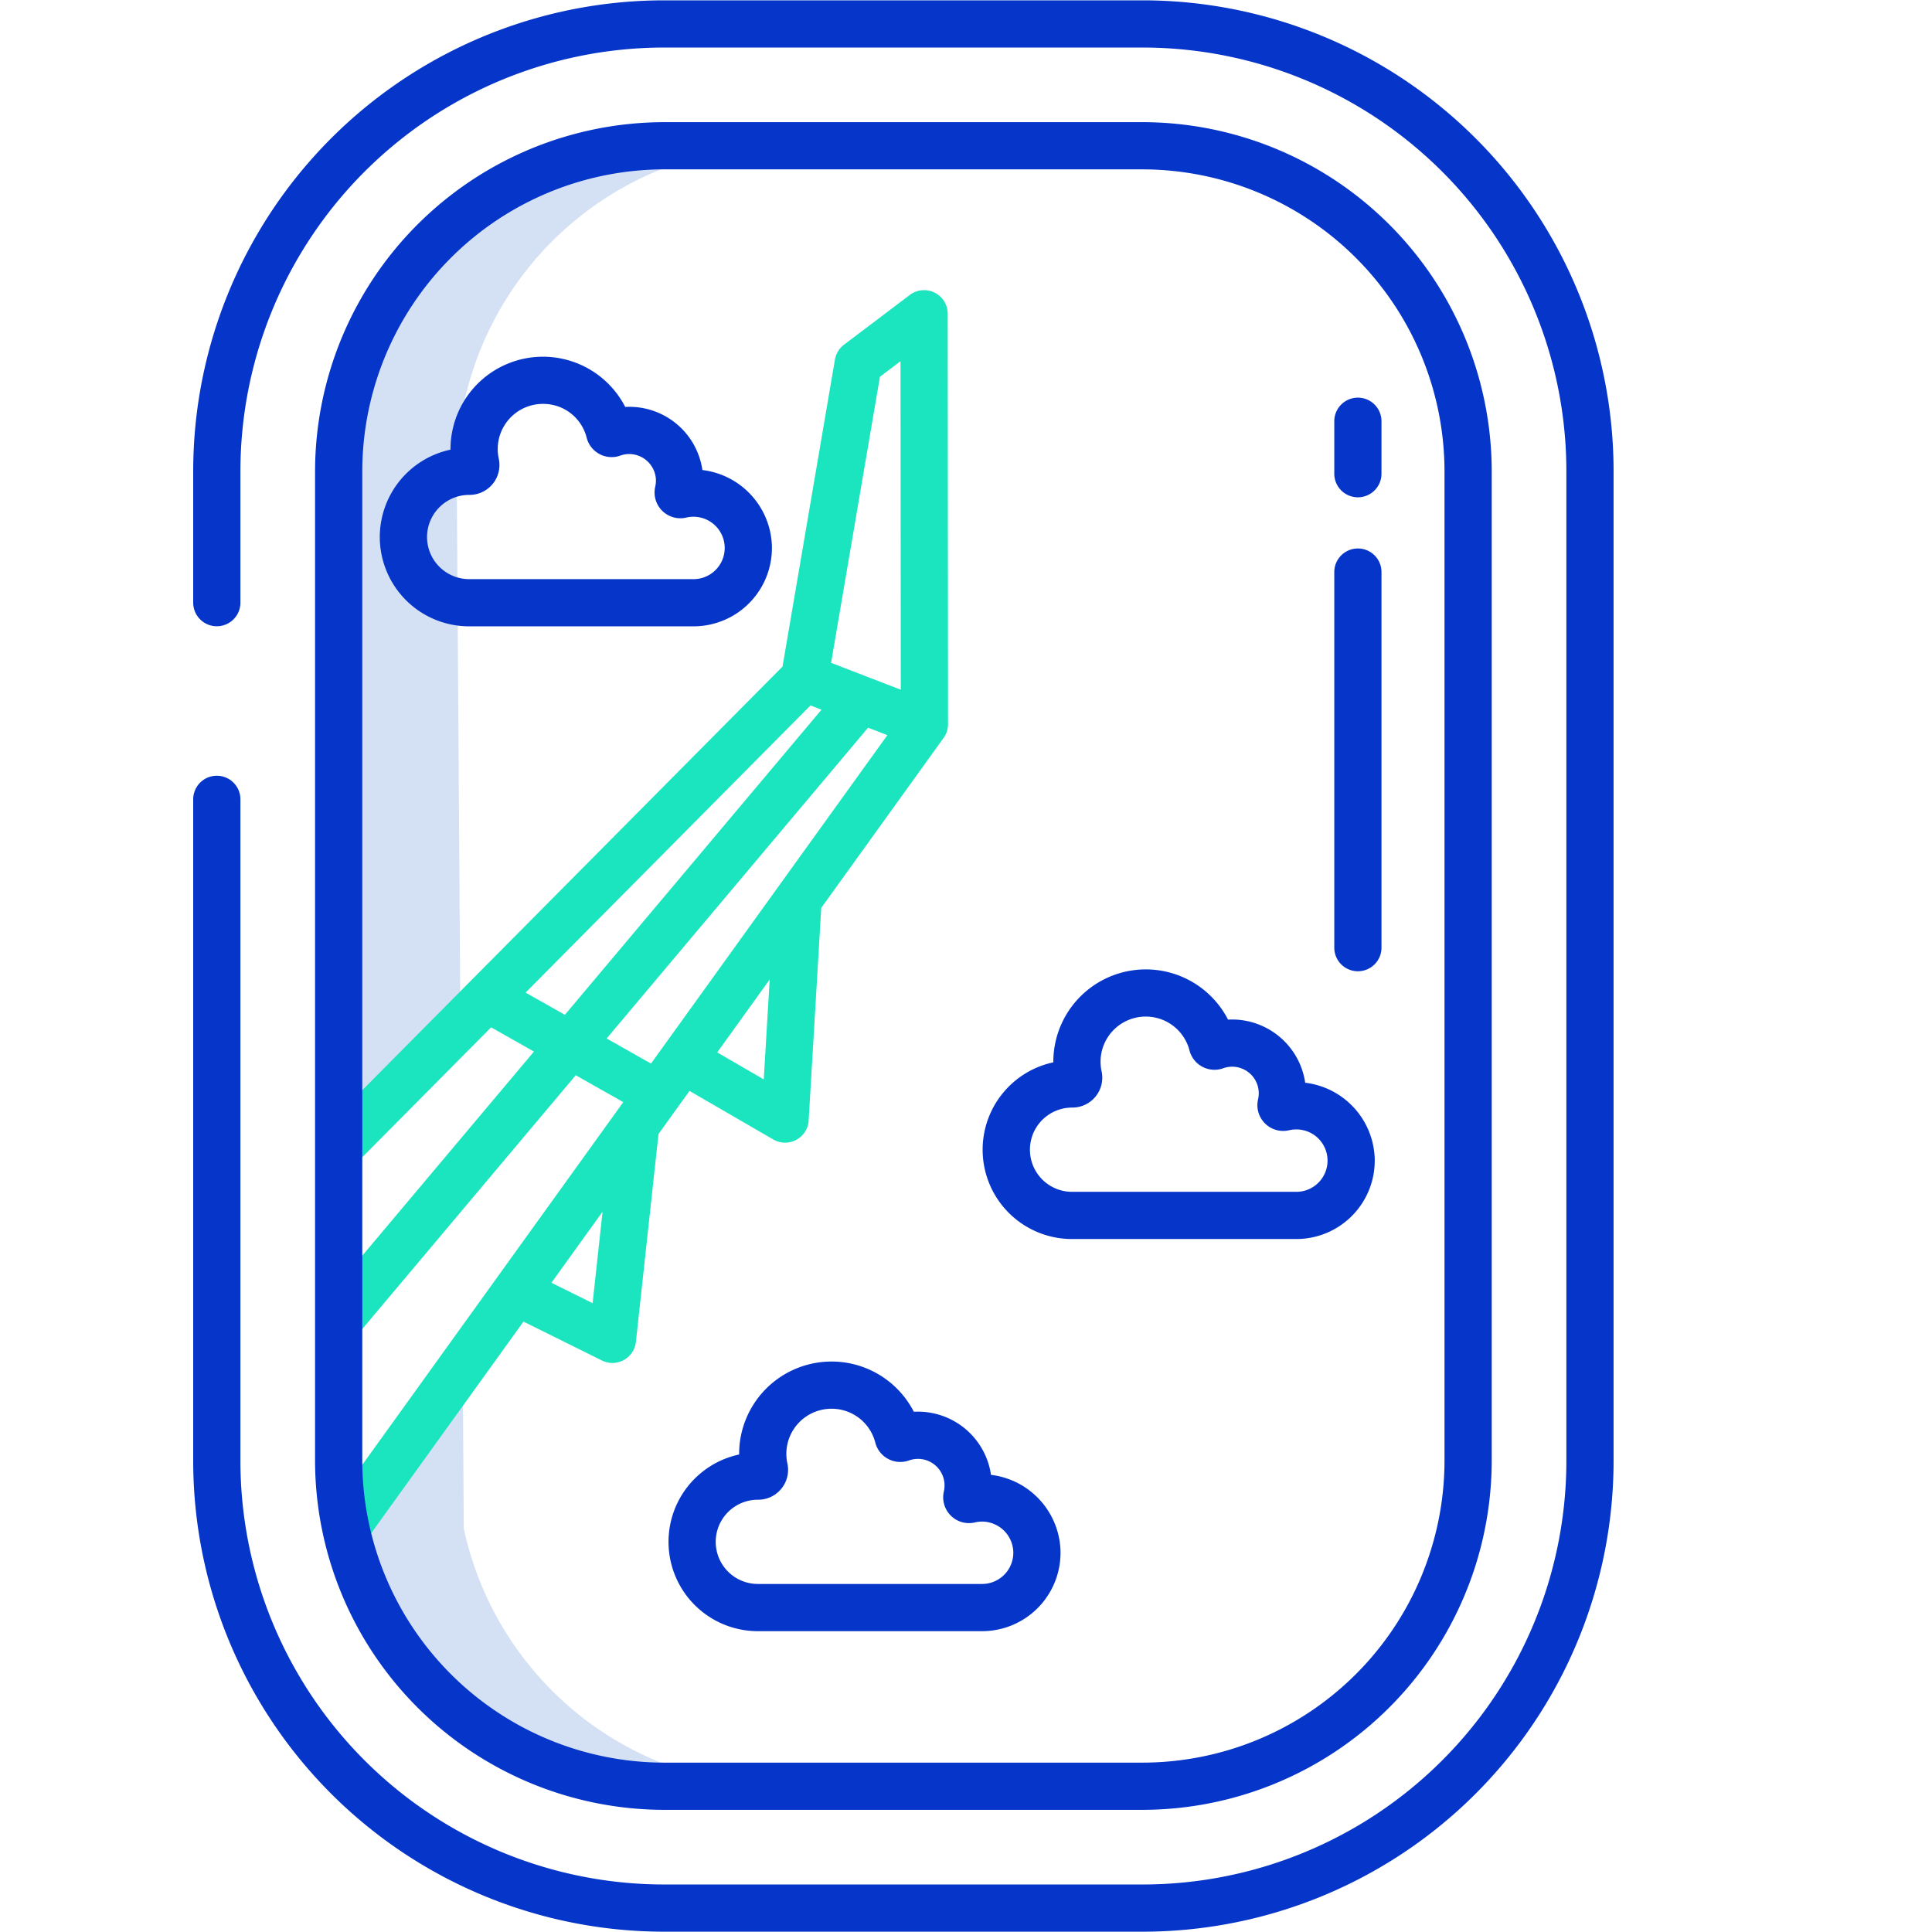
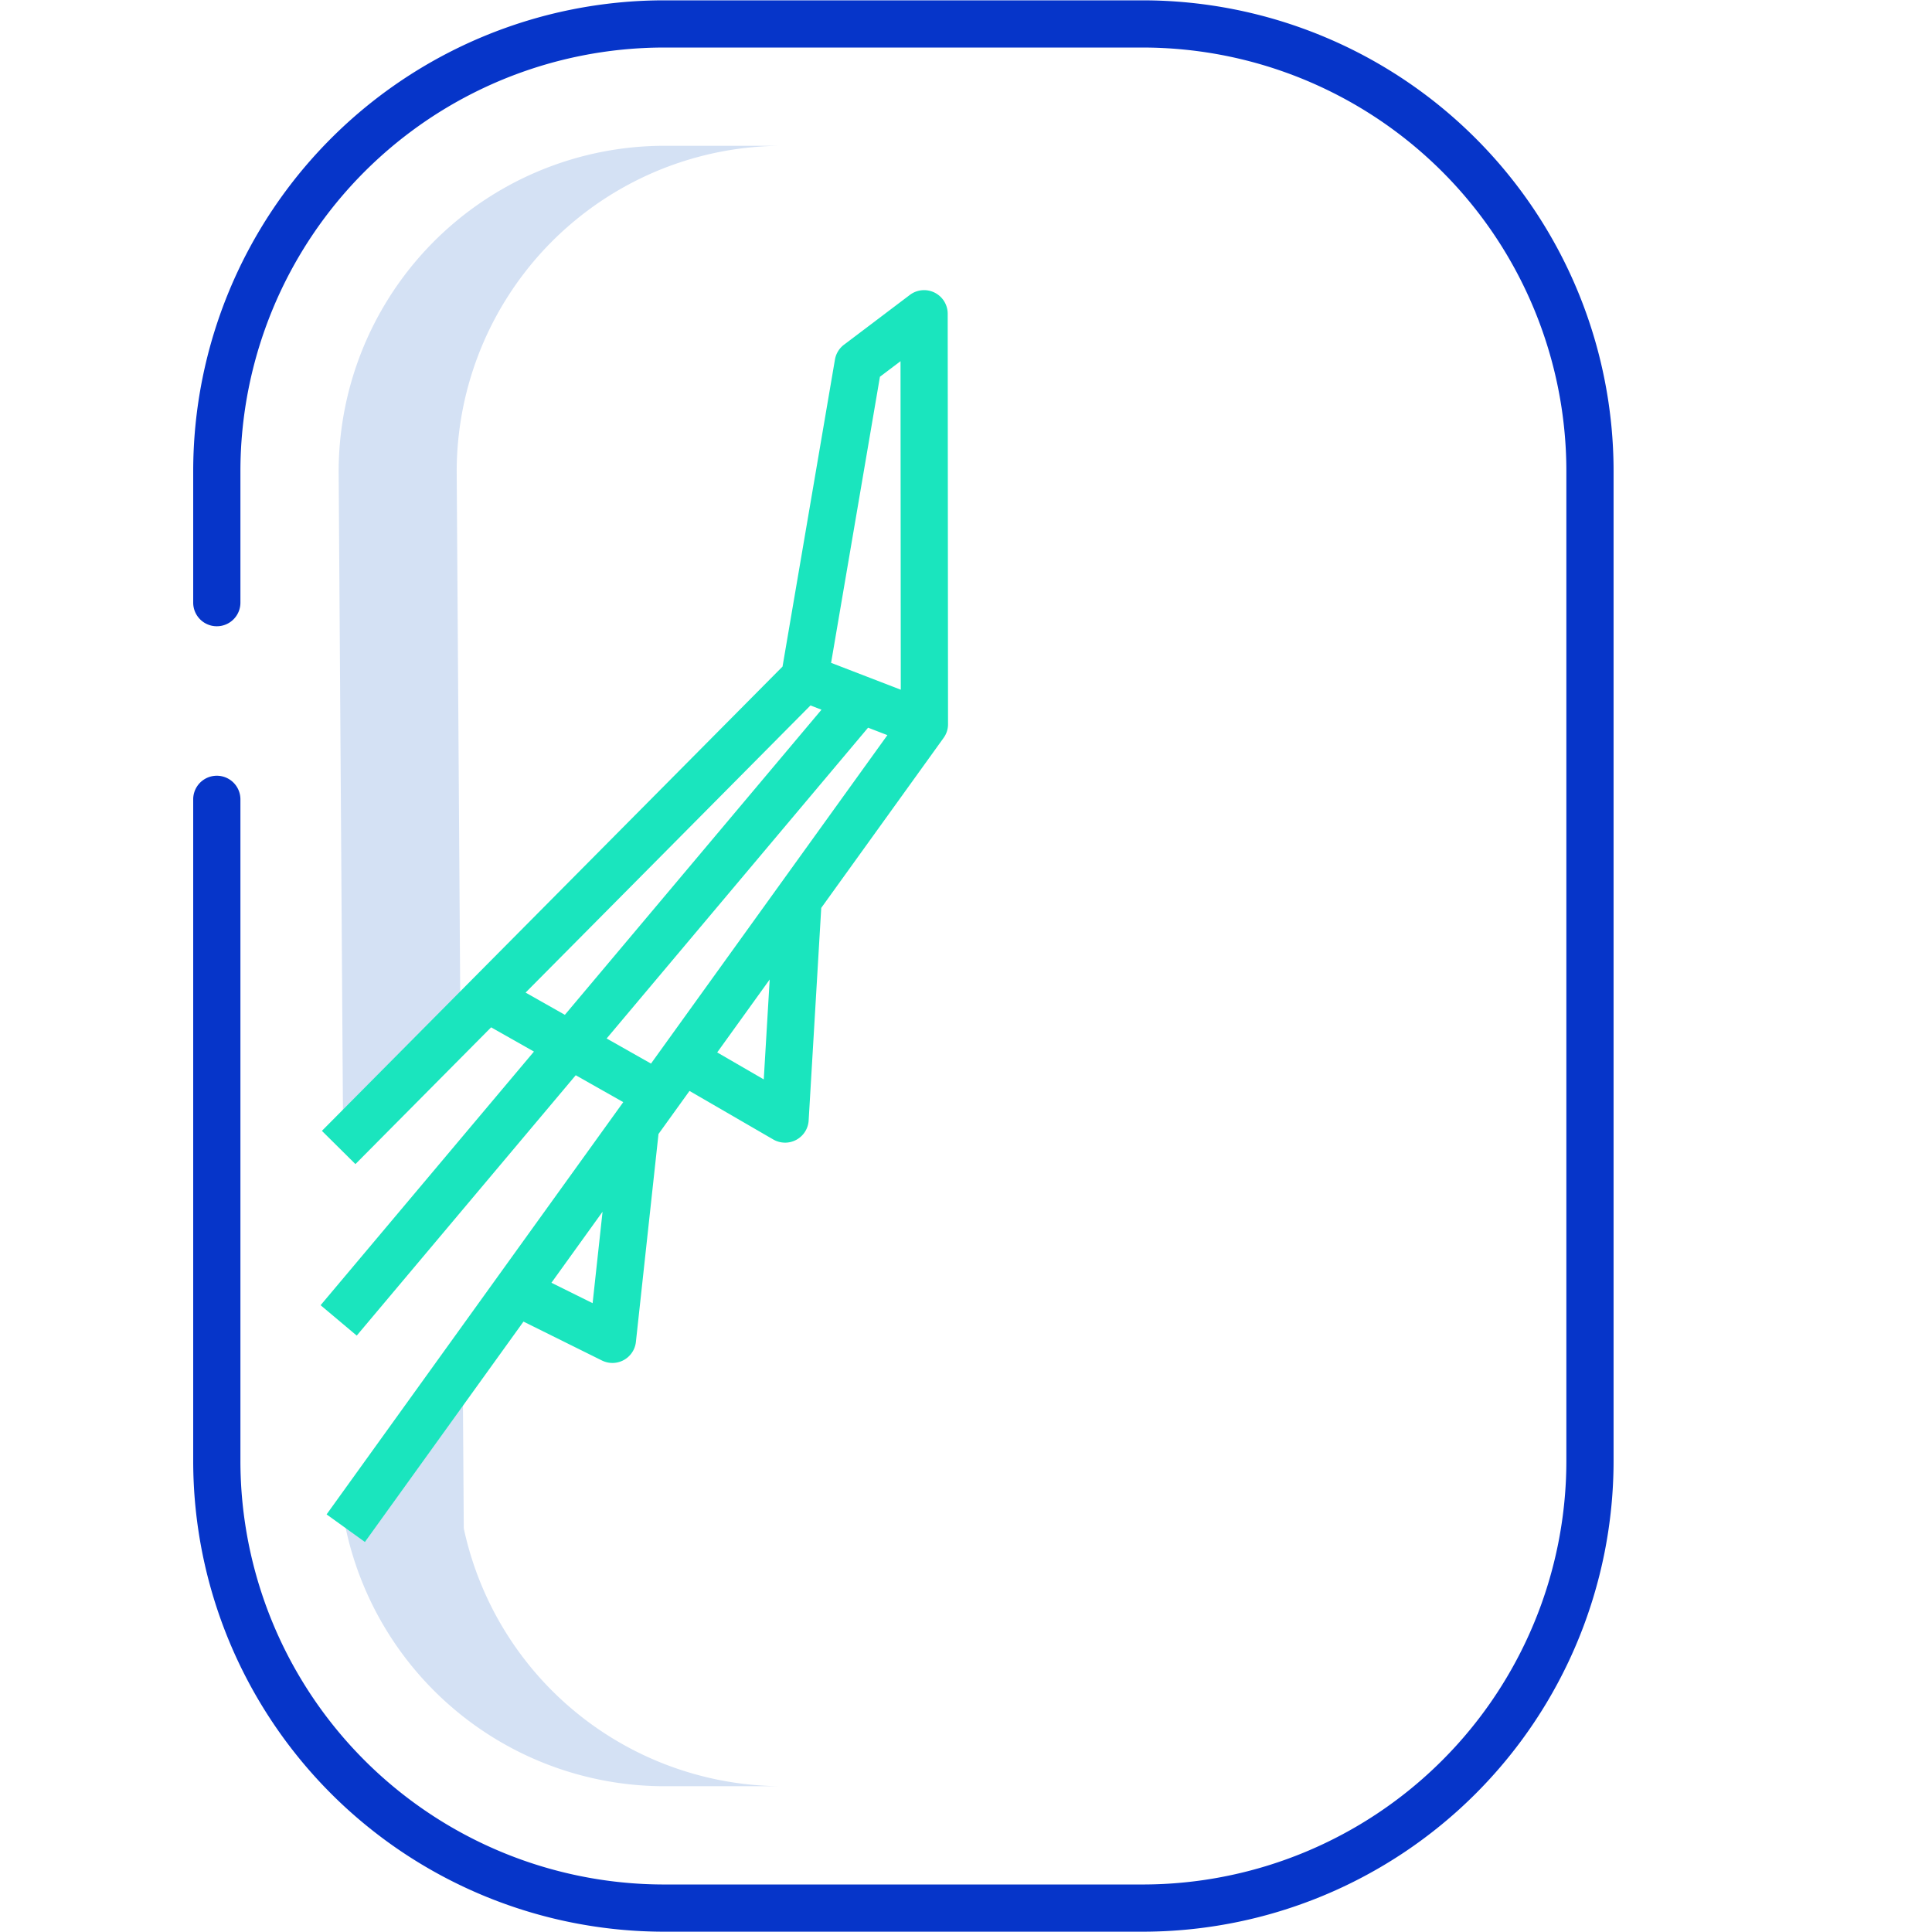
<svg xmlns="http://www.w3.org/2000/svg" width="1080" height="1080" version="1.0" viewBox="0 0 810 810">
  <defs>
    <clipPath id="a">
-       <path d="M81 0h595.5v810H81zm0 0" />
+       <path d="M81 0h595.5v810H81m0 0" />
    </clipPath>
  </defs>
  <path fill="#d4e1f4" d="m141.984 197.602 1.887 281.59 49.16-49.547-1.558-232.04c.004-2.23.062-4.464.172-6.695.113-2.23.28-4.457.5-6.68.222-2.218.5-4.437.828-6.644a134.81 134.81 0 0 1 1.152-6.598 133.76 133.76 0 0 1 1.473-6.535 132.09 132.09 0 0 1 1.793-6.453 137.533 137.533 0 0 1 4.52-12.605 135.637 135.637 0 0 1 5.734-12.102c1.05-1.969 2.152-3.91 3.304-5.824a135.76 135.76 0 0 1 3.586-5.656 130.26 130.26 0 0 1 3.86-5.477 133.834 133.834 0 0 1 4.12-5.277 135.5 135.5 0 0 1 13.848-14.54c1.657-1.5 3.348-2.957 5.075-4.374a134.771 134.771 0 0 1 5.28-4.122 136.606 136.606 0 0 1 5.473-3.859 142.24 142.24 0 0 1 5.66-3.582c1.919-1.148 3.86-2.25 5.829-3.305a135.955 135.955 0 0 1 5.984-3.011 133.716 133.716 0 0 1 6.121-2.72c2.063-.855 4.149-1.66 6.25-2.413a139.162 139.162 0 0 1 12.817-3.895 137.385 137.385 0 0 1 6.535-1.472 136.04 136.04 0 0 1 13.246-1.973 136.806 136.806 0 0 1 13.379-.672h-49.489a136.931 136.931 0 0 0-39.617 5.906 140.82 140.82 0 0 0-6.36 2.106 137.383 137.383 0 0 0-18.355 8.144 137.672 137.672 0 0 0-5.824 3.301 137.835 137.835 0 0 0-11.137 7.441 141.771 141.771 0 0 0-5.28 4.122 138.512 138.512 0 0 0-5.075 4.375c-1.652 1.5-3.27 3.039-4.852 4.617a138.494 138.494 0 0 0-8.996 9.922 137.626 137.626 0 0 0-4.12 5.277 139.605 139.605 0 0 0-3.86 5.477 137.75 137.75 0 0 0-6.89 11.48 135.637 135.637 0 0 0-8.148 18.352 134.42 134.42 0 0 0-2.107 6.355c-.652 2.137-1.25 4.29-1.793 6.453a133.76 133.76 0 0 0-1.472 6.535 133.79 133.79 0 0 0-1.153 6.598 135.31 135.31 0 0 0-1.328 13.324c-.11 2.23-.168 4.461-.172 6.696zM194.426 640.7h.015l-.457-68.13-49.03 68.13h-.017c.407 1.894.848 3.777 1.333 5.652a131.784 131.784 0 0 0 1.574 5.59 137.869 137.869 0 0 0 1.804 5.519 139.782 139.782 0 0 0 4.313 10.785 136.766 136.766 0 0 0 5.207 10.379 136.458 136.458 0 0 0 2.934 5.012 133.137 133.137 0 0 0 3.14 4.886 138.238 138.238 0 0 0 3.344 4.747 139.781 139.781 0 0 0 3.547 4.601 135.61 135.61 0 0 0 7.66 8.73 140.284 140.284 0 0 0 4.098 4.114 140.32 140.32 0 0 0 8.707 7.687 143.949 143.949 0 0 0 4.59 3.559 136.646 136.646 0 0 0 9.617 6.516 128.1 128.1 0 0 0 5.004 2.945 134.122 134.122 0 0 0 10.363 5.246c1.766.8 3.543 1.562 5.34 2.285 1.797.727 3.605 1.41 5.433 2.059 1.825.648 3.664 1.258 5.512 1.824 1.852.57 3.715 1.101 5.59 1.59 1.871.492 3.758.941 5.648 1.351 1.895.41 3.793.782 5.703 1.11 1.907.332 3.82.62 5.743.867 1.921.25 3.847.457 5.777.621 1.93.168 3.86.293 5.797.379 1.933.082 3.87.129 5.805.129h49.488a136.589 136.589 0 0 1-11.602-.508c-1.93-.164-3.855-.371-5.777-.621a128.776 128.776 0 0 1-5.742-.867c-1.91-.328-3.813-.7-5.703-1.11-1.895-.41-3.778-.859-5.649-1.351a131.976 131.976 0 0 1-5.59-1.59 129.957 129.957 0 0 1-5.511-1.824 133.785 133.785 0 0 1-5.434-2.059 136.998 136.998 0 0 1-10.578-4.797 134.122 134.122 0 0 1-5.125-2.734 136.494 136.494 0 0 1-14.621-9.46 139.67 139.67 0 0 1-4.59-3.56 130.796 130.796 0 0 1-4.434-3.754 135.464 135.464 0 0 1-12.297-12.332 130.627 130.627 0 0 1-3.734-4.445 134.608 134.608 0 0 1-6.89-9.348 133.137 133.137 0 0 1-3.141-4.886 131.094 131.094 0 0 1-2.934-5.012 136.767 136.767 0 0 1-7.477-15.727 133.708 133.708 0 0 1-2.042-5.437 144.507 144.507 0 0 1-1.809-5.52 137.81 137.81 0 0 1-2.902-11.242zm0 0" />
  <path fill="#1ae5be" d="M391.832 122.68a9.798 9.798 0 0 0-2.594-.868 9.698 9.698 0 0 0-2.73-.124 9.873 9.873 0 0 0-5.05 1.96l-27.618 20.883a9.768 9.768 0 0 0-2.485 2.75 9.748 9.748 0 0 0-1.3 3.473L328.082 279.46 134.961 474.117l14.055 13.938 56.89-57.34 17.953 10.164-89.445 106.336 15.149 12.738 91.816-109.156 19.926 11.281-124.383 172.84 16.066 11.559 66.485-92.391 32.894 16.309a10.023 10.023 0 0 0 2.238.789 9.833 9.833 0 0 0 2.364.238 9.3 9.3 0 0 0 1.183-.098 9.747 9.747 0 0 0 3.368-1.117 9.921 9.921 0 0 0 1.007-.633c.325-.23.63-.48.922-.75a9.673 9.673 0 0 0 1.548-1.801 9.612 9.612 0 0 0 1.073-2.113 9.92 9.92 0 0 0 .535-2.313l9.473-87.163 12.996-18.055 35.113 20.348c.364.21.739.398 1.125.562.391.164.786.3 1.192.414.406.113.816.2 1.234.258.414.062.832.094 1.254.101a9.6 9.6 0 0 0 1.258-.058c.418-.047.832-.121 1.242-.219.406-.101.809-.226 1.2-.375.394-.152.777-.328 1.148-.527a9.15 9.15 0 0 0 1.066-.664 10.038 10.038 0 0 0 1.844-1.707 10.024 10.024 0 0 0 1.355-2.121c.176-.38.332-.77.461-1.168a9.51 9.51 0 0 0 .313-1.223 9.58 9.58 0 0 0 .152-1.25l5.281-89.113 51.29-71.262a9.695 9.695 0 0 0 1.863-5.79l-.137-172.046a9.901 9.901 0 0 0-3.234-7.316 10.03 10.03 0 0 0-2.262-1.543zm-22.918 35.277 8.633-6.527.11 137.738-29.22-11.266zM220.355 416.148l119.438-120.386 4.617 1.785-107.59 127.926zm33.98 19.243 109.61-130.305 8.098 3.121-99.11 137.707zm-5.878 110.972-17.27-8.558 21.434-29.782zm71.754-93.816-19.524-11.313 22.008-30.578zm0 0" />
-   <path fill="#0635c9" d="M278.516 758.785h200.468c2.399-.004 4.79-.066 7.184-.187 2.39-.118 4.781-.297 7.164-.535a142.13 142.13 0 0 0 7.129-.887 139.75 139.75 0 0 0 7.078-1.235c2.352-.468 4.688-.992 7.008-1.578a146.616 146.616 0 0 0 13.746-4.18 141.899 141.899 0 0 0 6.7-2.585 147.057 147.057 0 0 0 12.984-6.149 142.629 142.629 0 0 0 6.25-3.543 144.33 144.33 0 0 0 6.07-3.843 150.041 150.041 0 0 0 5.871-4.137 147.771 147.771 0 0 0 5.664-4.422 144.419 144.419 0 0 0 5.438-4.692 141.605 141.605 0 0 0 5.203-4.953 141.711 141.711 0 0 0 4.957-5.203 146.796 146.796 0 0 0 9.113-11.098 148.467 148.467 0 0 0 4.137-5.87 146.623 146.623 0 0 0 16.129-31.996 143.613 143.613 0 0 0 2.257-6.82c.7-2.29 1.34-4.599 1.922-6.923.586-2.32 1.11-4.656 1.578-7.004a144.897 144.897 0 0 0 2.121-14.203c.239-2.387.418-4.773.54-7.164.117-2.394.18-4.785.183-7.18V197.602a151.85 151.85 0 0 0-.183-7.18c-.122-2.39-.301-4.777-.54-7.164a144.897 144.897 0 0 0-2.121-14.203 142.808 142.808 0 0 0-1.578-7.004 140.652 140.652 0 0 0-1.922-6.922 146.354 146.354 0 0 0-7.762-20.086 146.987 146.987 0 0 0-10.624-18.73 148.467 148.467 0 0 0-4.137-5.872 146.796 146.796 0 0 0-14.07-16.3 141.605 141.605 0 0 0-5.203-4.954 144.419 144.419 0 0 0-5.438-4.69 147.771 147.771 0 0 0-5.664-4.423 152.673 152.673 0 0 0-5.871-4.136 144.33 144.33 0 0 0-6.07-3.844 142.629 142.629 0 0 0-6.25-3.543 147.057 147.057 0 0 0-12.984-6.148 141.899 141.899 0 0 0-6.7-2.587 146.616 146.616 0 0 0-49.309-8.601H278.516c-2.399.004-4.79.066-7.184.187-2.39.118-4.781.297-7.164.535a142.13 142.13 0 0 0-7.129.887c-2.371.352-4.73.762-7.078 1.235-2.352.468-4.688.992-7.008 1.578a146.616 146.616 0 0 0-13.746 4.18 141.899 141.899 0 0 0-6.7 2.585 147.057 147.057 0 0 0-12.984 6.149 142.629 142.629 0 0 0-6.25 3.543 144.33 144.33 0 0 0-6.07 3.844 149.684 149.684 0 0 0-5.871 4.136 147.771 147.771 0 0 0-5.664 4.422 144.419 144.419 0 0 0-5.438 4.692 141.605 141.605 0 0 0-5.203 4.953 144.925 144.925 0 0 0-9.648 10.64 146.796 146.796 0 0 0-4.422 5.66 148.467 148.467 0 0 0-4.137 5.871 146.623 146.623 0 0 0-16.129 31.996 143.613 143.613 0 0 0-2.257 6.82c-.7 2.29-1.34 4.599-1.922 6.923-.586 2.32-1.11 4.656-1.578 7.004a144.897 144.897 0 0 0-2.121 14.203 146.882 146.882 0 0 0-.54 7.164 151.85 151.85 0 0 0-.183 7.18v414.796c.004 2.395.066 4.786.183 7.18.122 2.39.301 4.777.54 7.164.234 2.383.53 4.758.882 7.125.356 2.371.766 4.727 1.239 7.078.468 2.348.992 4.684 1.578 7.004a140.652 140.652 0 0 0 1.922 6.922 146.354 146.354 0 0 0 10.996 26.5 146.623 146.623 0 0 0 47.773 52.692 144.33 144.33 0 0 0 6.07 3.843 142.629 142.629 0 0 0 6.25 3.543 147.057 147.057 0 0 0 12.984 6.148 146.616 146.616 0 0 0 56.008 11.188zm-126.63-561.183c0-2.07.055-4.141.16-6.207a126.317 126.317 0 0 1 1.227-12.36c.309-2.05.665-4.09 1.07-6.12.407-2.032.86-4.052 1.368-6.06a126.79 126.79 0 0 1 5.851-17.675 129.136 129.136 0 0 1 5.316-11.227c.981-1.824 2-3.625 3.067-5.402a130.468 130.468 0 0 1 3.325-5.246 128.6 128.6 0 0 1 7.402-9.977 132.605 132.605 0 0 1 4.058-4.703 132.98 132.98 0 0 1 4.286-4.496 125.913 125.913 0 0 1 9.207-8.344 125.456 125.456 0 0 1 9.976-7.398 119.899 119.899 0 0 1 5.246-3.325 124.793 124.793 0 0 1 10.953-5.859 131.446 131.446 0 0 1 5.68-2.523 126.795 126.795 0 0 1 11.695-4.192 126.792 126.792 0 0 1 36.743-5.48h200.468c2.075 0 4.145.055 6.211.156 2.07.106 4.137.262 6.2.465 2.058.207 4.113.46 6.164.766 2.05.308 4.09.664 6.12 1.066a126.792 126.792 0 0 1 23.742 7.219c1.915.797 3.806 1.636 5.68 2.523a124.793 124.793 0 0 1 10.953 5.86 127.754 127.754 0 0 1 10.328 6.902 125.456 125.456 0 0 1 4.895 3.82 125.913 125.913 0 0 1 9.207 8.344 132.98 132.98 0 0 1 4.286 4.496 132.605 132.605 0 0 1 4.058 4.703 128.6 128.6 0 0 1 7.402 9.977 130.468 130.468 0 0 1 3.325 5.246 131.437 131.437 0 0 1 3.066 5.402 129.136 129.136 0 0 1 5.317 11.227 128.932 128.932 0 0 1 2.238 5.793 126.79 126.79 0 0 1 4.98 17.941c.406 2.031.762 4.07 1.07 6.121a126.317 126.317 0 0 1 1.227 12.36c.106 2.066.16 4.136.16 6.207v414.796c0 2.07-.054 4.141-.16 6.207a126.317 126.317 0 0 1-1.226 12.36c-.309 2.05-.664 4.09-1.07 6.12-.407 2.032-.86 4.052-1.368 6.06a126.79 126.79 0 0 1-5.851 17.675 129.136 129.136 0 0 1-5.316 11.227c-.981 1.824-2 3.625-3.067 5.402a130.468 130.468 0 0 1-3.325 5.246 128.6 128.6 0 0 1-7.402 9.977 132.605 132.605 0 0 1-4.058 4.703 132.98 132.98 0 0 1-4.286 4.496 125.913 125.913 0 0 1-9.207 8.344 125.456 125.456 0 0 1-9.976 7.398 119.899 119.899 0 0 1-5.246 3.324 124.793 124.793 0 0 1-10.953 5.86 131.446 131.446 0 0 1-5.68 2.523 126.795 126.795 0 0 1-11.695 4.192 126.792 126.792 0 0 1-36.743 5.48H278.516c-2.075 0-4.145-.054-6.211-.156-2.07-.106-4.137-.262-6.2-.465a131.42 131.42 0 0 1-6.164-.766c-2.05-.308-4.09-.664-6.12-1.066a126.792 126.792 0 0 1-23.742-7.219 131.446 131.446 0 0 1-5.68-2.523 124.793 124.793 0 0 1-10.953-5.86 119.899 119.899 0 0 1-5.247-3.324 125.456 125.456 0 0 1-9.977-7.398 125.913 125.913 0 0 1-9.207-8.344 129.376 129.376 0 0 1-4.285-4.496 132.605 132.605 0 0 1-4.058-4.703 128.6 128.6 0 0 1-7.402-9.977 127.759 127.759 0 0 1-6.391-10.648 129.136 129.136 0 0 1-5.316-11.227 128.426 128.426 0 0 1-2.239-5.793 126.79 126.79 0 0 1-4.98-17.941c-.407-2.031-.762-4.07-1.07-6.121a126.317 126.317 0 0 1-1.227-12.36 121.79 121.79 0 0 1-.16-6.207zm0 0" />
-   <path fill="#0635c9" d="M290.742 262.594a33.29 33.29 0 0 0 3.301-.164 33.944 33.944 0 0 0 3.266-.496 33.488 33.488 0 0 0 6.304-1.961 33.12 33.12 0 0 0 5.79-3.18 32.996 32.996 0 0 0 7.203-6.762 33.279 33.279 0 0 0 3.535-5.574 32.81 32.81 0 0 0 3.055-9.398 33.064 33.064 0 0 0 .413-6.586 33.863 33.863 0 0 0-.766-5.766 33.508 33.508 0 0 0-1.765-5.539 31.15 31.15 0 0 0-1.238-2.637 32.59 32.59 0 0 0-3.148-4.887 32.898 32.898 0 0 0-8.594-7.773 32.91 32.91 0 0 0-5.18-2.64 32.71 32.71 0 0 0-5.566-1.692c-.95-.203-1.907-.36-2.872-.476a30.014 30.014 0 0 0-.543-2.813 30.662 30.662 0 0 0-1.852-5.418 30.76 30.76 0 0 0-4.562-7.262 31.99 31.99 0 0 0-1.945-2.105 31.867 31.867 0 0 0-2.133-1.914 31.614 31.614 0 0 0-2.3-1.711 30.069 30.069 0 0 0-2.45-1.488 29.93 29.93 0 0 0-2.578-1.258 31.25 31.25 0 0 0-5.445-1.774 30.087 30.087 0 0 0-2.824-.5 30.365 30.365 0 0 0-2.856-.238 30.509 30.509 0 0 0-2.867.027c-.477-.93-.992-1.84-1.543-2.726a37.764 37.764 0 0 0-1.758-2.594 39.126 39.126 0 0 0-4.113-4.719 38.17 38.17 0 0 0-2.328-2.093 38.781 38.781 0 0 0-5.125-3.594 39.034 39.034 0 0 0-11.64-4.5 39.212 39.212 0 0 0-6.212-.79 39.889 39.889 0 0 0-3.133-.015 37.999 37.999 0 0 0-3.12.238c-1.04.121-2.071.282-3.094.489a38.428 38.428 0 0 0-6.024 1.715 40.35 40.35 0 0 0-2.887 1.214 38.199 38.199 0 0 0-5.43 3.113 39.128 39.128 0 0 0-2.511 1.872 39.341 39.341 0 0 0-4.523 4.324 39.19 39.19 0 0 0-1.989 2.422 40.26 40.26 0 0 0-1.785 2.574 39.73 39.73 0 0 0-1.57 2.711 39.013 39.013 0 0 0-1.344 2.828 36.68 36.68 0 0 0-1.117 2.926 38.329 38.329 0 0 0-.871 3.008 37.086 37.086 0 0 0-.63 3.066 38.045 38.045 0 0 0-.5 6.441 37.696 37.696 0 0 0-3.32.868 37.452 37.452 0 0 0-14.668 8.605 36.499 36.499 0 0 0-2.378 2.477 37.172 37.172 0 0 0-4.028 5.547 37.377 37.377 0 0 0-2.945 6.188 38.281 38.281 0 0 0-1.039 3.269 37.652 37.652 0 0 0-.73 3.351 36.787 36.787 0 0 0-.536 6.832 37.06 37.06 0 0 0 .203 3.422c.122 1.14.293 2.27.516 3.39.227 1.126.5 2.235.824 3.333a37.792 37.792 0 0 0 1.13 3.238 35.628 35.628 0 0 0 1.417 3.125 36.95 36.95 0 0 0 3.66 5.793 37.165 37.165 0 0 0 4.657 5.031 38.285 38.285 0 0 0 2.652 2.176 36.84 36.84 0 0 0 5.848 3.574 36.82 36.82 0 0 0 3.144 1.375c1.067.41 2.153.77 3.254 1.078 1.102.313 2.219.57 3.344.778a37.317 37.317 0 0 0 6.824.625zm-111.707-37.45c0-.582.031-1.16.09-1.734a18.51 18.51 0 0 1 .258-1.719c.113-.566.258-1.129.426-1.683a18.026 18.026 0 0 1 2.23-4.691 17.714 17.714 0 0 1 2.211-2.676 17.328 17.328 0 0 1 2.688-2.196c.48-.32.98-.617 1.492-.89a17.956 17.956 0 0 1 3.207-1.32 18.033 18.033 0 0 1 1.687-.419c.57-.113 1.14-.195 1.719-.25a18.427 18.427 0 0 1 1.738-.082h.051a12.534 12.534 0 0 0 2.781-.305c.457-.105.907-.23 1.348-.386a12.519 12.519 0 0 0 4.723-2.938 12.433 12.433 0 0 0 1.754-2.175 12.947 12.947 0 0 0 1.23-2.516c.156-.437.289-.887.394-1.344.11-.453.192-.914.247-1.379.054-.464.086-.93.09-1.398a12.895 12.895 0 0 0-.294-2.781 19.078 19.078 0 0 1-.328-2.047 18.346 18.346 0 0 1-.097-2.074c.004-.692.043-1.383.125-2.07a20.2 20.2 0 0 1 .351-2.044c.156-.675.348-1.34.574-1.992.23-.656.493-1.297.79-1.922.3-.625.632-1.23.996-1.82.363-.59.761-1.156 1.187-1.7a19.218 19.218 0 0 1 2.895-2.965 19.906 19.906 0 0 1 1.675-1.226 18.62 18.62 0 0 1 3.7-1.867c.648-.242 1.308-.45 1.98-.62a18.008 18.008 0 0 1 2.035-.4 18.354 18.354 0 0 1 2.067-.175 18.907 18.907 0 0 1 6.3.84c1.02.32 2.004.718 2.954 1.207a18.639 18.639 0 0 1 7.074 6.309 18.136 18.136 0 0 1 1.535 2.792c.434.977.781 1.98 1.039 3.016.188.73.445 1.434.781 2.11a10.776 10.776 0 0 0 2.762 3.511c.578.484 1.2.902 1.863 1.254.664.355 1.36.637 2.082.844a10.8 10.8 0 0 0 4.46.32 10.456 10.456 0 0 0 2.18-.535 11.05 11.05 0 0 1 4.548-.625 11.403 11.403 0 0 1 3.82 1 11.13 11.13 0 0 1 3.246 2.258c.469.468.895.972 1.274 1.52.382.542.71 1.112.992 1.714a11.41 11.41 0 0 1 1.008 3.82 11.318 11.318 0 0 1-.262 3.325 10.607 10.607 0 0 0-.277 2.722 10.644 10.644 0 0 0 .418 2.707 10.57 10.57 0 0 0 1.082 2.516c.23.394.488.773.77 1.133a10.831 10.831 0 0 0 1.938 1.934c.362.28.74.534 1.14.765a10.806 10.806 0 0 0 2.516 1.074c.44.125.89.223 1.343.293a10.674 10.674 0 0 0 2.734.059c.457-.047.91-.121 1.355-.227a12.795 12.795 0 0 1 2.856-.348c.484-.003.965.016 1.441.063a13.247 13.247 0 0 1 4.16 1.125 13.084 13.084 0 0 1 3.566 2.414c.352.332.68.68.993 1.047.309.371.598.754.867 1.152.27.399.512.813.735 1.238a13.072 13.072 0 0 1 1.34 4.094 13.08 13.08 0 0 1-.707 6.598c-.313.824-.708 1.61-1.18 2.351a13.048 13.048 0 0 1-5.934 5.035 13.053 13.053 0 0 1-5.125 1.044h-94.027c-.578 0-1.156-.028-1.73-.086a17.675 17.675 0 0 1-10.766-5.09 18.074 18.074 0 0 1-2.2-2.676c-.32-.48-.617-.977-.89-1.484a17.99 17.99 0 0 1-1.328-3.2 17.975 17.975 0 0 1-.68-3.398 17.053 17.053 0 0 1-.086-1.73zM449.45 519.465h94.023a32.165 32.165 0 0 0 3.304-.164 31.828 31.828 0 0 0 3.266-.496 32.346 32.346 0 0 0 3.203-.82 33.868 33.868 0 0 0 3.102-1.137 33.12 33.12 0 0 0 5.785-3.18 32.826 32.826 0 0 0 2.625-2.008 32.219 32.219 0 0 0 2.41-2.265 32.955 32.955 0 0 0 2.172-2.493 33.215 33.215 0 0 0 3.535-5.57 33.096 33.096 0 0 0 2.355-6.168c.286-1.066.52-2.14.7-3.23a33.142 33.142 0 0 0 .414-6.59 33.774 33.774 0 0 0-.766-5.762c-.21-.95-.465-1.887-.762-2.812a33.526 33.526 0 0 0-1-2.73 32.995 32.995 0 0 0-1.242-2.634 31.25 31.25 0 0 0-1.465-2.515 33.004 33.004 0 0 0-7.879-8.496 32.625 32.625 0 0 0-2.398-1.653 34.266 34.266 0 0 0-2.531-1.433 32.21 32.21 0 0 0-2.649-1.204 32.71 32.71 0 0 0-2.746-.968 32.112 32.112 0 0 0-2.82-.727c-.95-.2-1.906-.355-2.871-.473a31.473 31.473 0 0 0-2.117-7.57 31.209 31.209 0 0 0-2.445-4.645 30.42 30.42 0 0 0-1.512-2.152 30.66 30.66 0 0 0-3.536-3.879 29.682 29.682 0 0 0-2-1.703 31.663 31.663 0 0 0-2.136-1.527 31.276 31.276 0 0 0-7.082-3.426 31.053 31.053 0 0 0-5.098-1.238 29.375 29.375 0 0 0-2.613-.293 32.67 32.67 0 0 0-3.813-.024 38.742 38.742 0 0 0-14.867-15.727 40.753 40.753 0 0 0-2.766-1.476 39.89 39.89 0 0 0-2.875-1.246 39.282 39.282 0 0 0-6-1.778 37.763 37.763 0 0 0-3.09-.519 38.074 38.074 0 0 0-3.12-.27 38.094 38.094 0 0 0-3.133-.015 37.956 37.956 0 0 0-3.125.235 38.868 38.868 0 0 0-9.113 2.207c-.981.363-1.942.77-2.891 1.214-.945.446-1.871.926-2.778 1.446a37.295 37.295 0 0 0-2.652 1.668c-.863.59-1.7 1.215-2.512 1.87a40.778 40.778 0 0 0-2.347 2.071 39.19 39.19 0 0 0-4.164 4.676 41.392 41.392 0 0 0-1.785 2.574 40.697 40.697 0 0 0-1.57 2.711 39.808 39.808 0 0 0-2.462 5.758 39.564 39.564 0 0 0-1.5 6.074 39.72 39.72 0 0 0-.379 3.11 37.896 37.896 0 0 0-.117 3.328 37.343 37.343 0 0 0-15.394 7.23 37.361 37.361 0 0 0-2.594 2.246 36.441 36.441 0 0 0-2.375 2.477 37.706 37.706 0 0 0-4.027 5.543 36.81 36.81 0 0 0-1.614 3.027 37.299 37.299 0 0 0-1.332 3.16 36.94 36.94 0 0 0-1.77 6.621 36.954 36.954 0 0 0-.534 6.832 37.06 37.06 0 0 0 .203 3.422c.12 1.14.293 2.27.515 3.39.227 1.126.5 2.235.825 3.333a39.663 39.663 0 0 0 1.125 3.238 38.083 38.083 0 0 0 1.418 3.125 36.828 36.828 0 0 0 1.699 2.98c.61.965 1.265 1.903 1.96 2.813.7.906 1.434 1.781 2.212 2.621a38.4 38.4 0 0 0 2.445 2.406 37.19 37.19 0 0 0 5.492 4.098 37.367 37.367 0 0 0 6.148 3.031c1.07.41 2.157.77 3.258 1.078 1.102.313 2.215.57 3.34.778 1.125.21 2.258.367 3.399.469 1.14.105 2.28.16 3.425.156zm.062-55.106c.468 0 .933-.023 1.402-.07.465-.05.93-.125 1.387-.226.457-.102.906-.231 1.351-.38a12.97 12.97 0 0 0 1.301-.53c.426-.2.836-.423 1.235-.673a12.45 12.45 0 0 0 2.203-1.73 12.19 12.19 0 0 0 1.766-2.18 12.13 12.13 0 0 0 1.238-2.515c.16-.442.293-.89.398-1.348.11-.457.191-.918.25-1.383.055-.465.086-.93.09-1.398.004-.469-.02-.938-.067-1.406a13.77 13.77 0 0 0-.222-1.383 18.359 18.359 0 0 1-.328-2.051 19.307 19.307 0 0 1-.102-2.074c.004-.692.047-1.383.125-2.07.082-.688.2-1.368.352-2.044.156-.675.347-1.34.574-1.996.23-.652.492-1.293.789-1.918.3-.625.633-1.23.996-1.82a18.494 18.494 0 0 1 2.555-3.262 18.92 18.92 0 0 1 3.203-2.629 19.563 19.563 0 0 1 3.7-1.871 18.375 18.375 0 0 1 1.98-.617 18.075 18.075 0 0 1 2.039-.398 18.276 18.276 0 0 1 2.066-.176 19.22 19.22 0 0 1 3.18.172c1.058.148 2.093.383 3.109.703 1.016.32 1.996.726 2.945 1.215a18.917 18.917 0 0 1 5.078 3.804 19.006 19.006 0 0 1 3.535 5.273 18.6 18.6 0 0 1 1.055 3.005c.188.73.446 1.43.782 2.105.332.676.73 1.309 1.195 1.899a10.9 10.9 0 0 0 3.43 2.863c.664.352 1.359.633 2.082.84.722.21 1.457.34 2.21.394a10.762 10.762 0 0 0 4.422-.605 11.13 11.13 0 0 1 8.704.492 11.1 11.1 0 0 1 4.414 3.914 11.089 11.089 0 0 1 1.793 5.617c.043 1-.047 1.989-.274 2.965-.105.445-.18.899-.226 1.356a10.674 10.674 0 0 0 .066 2.738 10.493 10.493 0 0 0 .75 2.633c.18.422.387.832.621 1.226a10.785 10.785 0 0 0 1.676 2.164c.324.325.668.63 1.031.91a11.124 11.124 0 0 0 2.363 1.387c.422.18.852.332 1.293.457.442.125.891.223 1.344.293.453.067.91.106 1.367.117a10.731 10.731 0 0 0 2.727-.285 13.562 13.562 0 0 1 2.734-.352c.457-.007.918.005 1.38.044a13.523 13.523 0 0 1 2.706.515 13.028 13.028 0 0 1 2.54 1.074 13.018 13.018 0 0 1 4.132 3.598c.277.367.535.75.77 1.145.238.394.453.804.644 1.222.195.418.363.844.512 1.282a12.871 12.871 0 0 1 .605 2.687c.055.457.082.914.09 1.375.004.461-.015.922-.058 1.379a13.084 13.084 0 0 1-.55 2.7 11.69 11.69 0 0 1-.486 1.292c-.183.422-.386.836-.617 1.235a12.483 12.483 0 0 1-1.605 2.238c-.305.344-.63.672-.973.98a12.69 12.69 0 0 1-2.223 1.63 12.893 12.893 0 0 1-2.516 1.125c-.437.144-.882.261-1.331.359-.45.097-.907.168-1.364.214-.457.051-.918.075-1.378.075h-94.024a17.3 17.3 0 0 1-1.734-.09 16.96 16.96 0 0 1-1.715-.254 17.975 17.975 0 0 1-1.684-.422 20.316 20.316 0 0 1-1.632-.586 18.508 18.508 0 0 1-1.567-.746 18.418 18.418 0 0 1-1.484-.89 19.29 19.29 0 0 1-1.395-1.036 18.083 18.083 0 0 1-2.445-2.453 17.831 17.831 0 0 1-1.922-2.883 19.166 19.166 0 0 1-.738-1.57 18.425 18.425 0 0 1-.582-1.633 18.918 18.918 0 0 1-.418-1.683 17.949 17.949 0 0 1-.332-3.446c0-.578.03-1.156.086-1.73.058-.578.144-1.149.257-1.715.118-.57.258-1.129.426-1.684a17.43 17.43 0 0 1 1.332-3.195 17.87 17.87 0 0 1 .895-1.488c.324-.48.668-.942 1.035-1.39a18.9 18.9 0 0 1 1.168-1.282 18.184 18.184 0 0 1 2.683-2.192c.481-.32.981-.617 1.489-.886a17.307 17.307 0 0 1 3.207-1.316 16.555 16.555 0 0 1 1.683-.419 17.155 17.155 0 0 1 1.715-.25 18.345 18.345 0 0 1 1.735-.082zM310.008 606.48a39.439 39.439 0 0 0-.117 3.325 37.613 37.613 0 0 0-3.317.867c-1.09.344-2.164.734-3.222 1.172a38.26 38.26 0 0 0-3.102 1.46 36.084 36.084 0 0 0-2.953 1.739 35.694 35.694 0 0 0-2.785 2 36.28 36.28 0 0 0-2.59 2.246 37.12 37.12 0 0 0-4.512 5.152 37.26 37.26 0 0 0-3.496 5.891 38.539 38.539 0 0 0-1.332 3.156 38.255 38.255 0 0 0-1.035 3.27 37.87 37.87 0 0 0-.73 3.347 35.643 35.643 0 0 0-.422 3.403 37.127 37.127 0 0 0-.114 3.426c.016 1.144.086 2.285.207 3.421.117 1.137.29 2.266.516 3.391a37.181 37.181 0 0 0 3.363 9.688 36.713 36.713 0 0 0 1.695 2.976c.61.969 1.262 1.906 1.961 2.813a37.109 37.109 0 0 0 4.649 5.027 38.018 38.018 0 0 0 2.648 2.176 37.75 37.75 0 0 0 5.84 3.582 36.888 36.888 0 0 0 6.395 2.453 36.32 36.32 0 0 0 3.34.781 37.07 37.07 0 0 0 6.82.633h94.027a33.293 33.293 0 0 0 6.567-.664 32.346 32.346 0 0 0 6.304-1.961 32.096 32.096 0 0 0 2.973-1.445 32.342 32.342 0 0 0 2.812-1.735 31.935 31.935 0 0 0 2.625-2.008 33.813 33.813 0 0 0 2.41-2.261 32.052 32.052 0 0 0 2.169-2.492 32.973 32.973 0 0 0 4.871-8.598 33.07 33.07 0 0 0 1.722-6.371 33.142 33.142 0 0 0 .414-6.586 32.812 32.812 0 0 0-.257-2.902 32.287 32.287 0 0 0-.508-2.864 32.694 32.694 0 0 0-1.762-5.543 32.995 32.995 0 0 0-1.242-2.633 32.04 32.04 0 0 0-1.465-2.515 32.54 32.54 0 0 0-1.68-2.375 33.082 33.082 0 0 0-6.2-6.121 32.133 32.133 0 0 0-2.393-1.649 32.33 32.33 0 0 0-5.184-2.64 34.195 34.195 0 0 0-2.746-.973 33.441 33.441 0 0 0-2.817-.723 32.61 32.61 0 0 0-2.875-.472 30.72 30.72 0 0 0-1.344-5.566 31.24 31.24 0 0 0-1.05-2.669 31.342 31.342 0 0 0-4.563-7.257 30.95 30.95 0 0 0-1.949-2.102 30.67 30.67 0 0 0-4.43-3.625 31.995 31.995 0 0 0-2.449-1.492 31.432 31.432 0 0 0-2.578-1.254 30.81 30.81 0 0 0-8.266-2.277 30.483 30.483 0 0 0-5.722-.215 38.743 38.743 0 0 0-14.867-15.727 38.222 38.222 0 0 0-5.64-2.723 37.306 37.306 0 0 0-2.966-1.011 40.696 40.696 0 0 0-3.039-.77 38.91 38.91 0 0 0-9.344-.804 39.9 39.9 0 0 0-3.125.238 38.751 38.751 0 0 0-9.113 2.203 39.061 39.061 0 0 0-5.668 2.664 39.789 39.789 0 0 0-2.652 1.664c-.863.594-1.7 1.219-2.512 1.875a39.406 39.406 0 0 0-6.512 6.75 37.686 37.686 0 0 0-1.78 2.574 36.72 36.72 0 0 0-1.571 2.711 38.212 38.212 0 0 0-1.348 2.828 38.448 38.448 0 0 0-2.613 9.004 39.72 39.72 0 0 0-.379 3.11zm17.594 17.645a12.38 12.38 0 0 0 1.515-2.36c.418-.843.735-1.722.95-2.64a12.392 12.392 0 0 0 .047-5.574 18.149 18.149 0 0 1-.329-2.047 19.407 19.407 0 0 1-.101-2.074 18.836 18.836 0 0 1 .476-4.118 19.022 19.022 0 0 1 2.36-5.734 18.77 18.77 0 0 1 2.554-3.262 18.562 18.562 0 0 1 3.203-2.629 18.62 18.62 0 0 1 3.7-1.867 19.165 19.165 0 0 1 1.98-.62 19.985 19.985 0 0 1 2.035-.4 19.295 19.295 0 0 1 2.07-.171c1.067-.035 2.13.02 3.184.164 1.059.148 2.098.383 3.113.703a19.02 19.02 0 0 1 5.656 2.906 18.952 18.952 0 0 1 2.38 2.125 18.797 18.797 0 0 1 3.527 5.285c.437.977.785 1.981 1.05 3.012.188.73.45 1.43.786 2.102.332.676.734 1.304 1.199 1.894a10.706 10.706 0 0 0 3.43 2.856c.664.351 1.355.633 2.082.84a10.763 10.763 0 0 0 4.45.316 10.707 10.707 0 0 0 2.179-.535 11.249 11.249 0 0 1 2.91-.621 11.123 11.123 0 0 1 5.797 1.125c.898.445 1.718 1 2.468 1.664a11.056 11.056 0 0 1 1.938 2.262c.547.84.969 1.734 1.273 2.691a11.139 11.139 0 0 1 .23 5.894 11.269 11.269 0 0 0-.276 2.723 11.221 11.221 0 0 0 .418 2.707c.124.442.28.871.46 1.29a11.16 11.16 0 0 0 1.39 2.36c.282.358.587.702.911 1.026a11.16 11.16 0 0 0 2.168 1.672c.395.23.805.437 1.223.617a10.864 10.864 0 0 0 4.004.863c.457.008.914-.008 1.367-.058.457-.047.906-.121 1.355-.227a13.364 13.364 0 0 1 3.72-.332c.804.047 1.6.168 2.382.363.785.192 1.543.454 2.277.79a13.07 13.07 0 0 1 3.942 2.746 13.186 13.186 0 0 1 1.527 1.863c.453.668.84 1.375 1.16 2.113a13.102 13.102 0 0 1 1.082 4.68c.035.879-.023 1.75-.164 2.62a13.283 13.283 0 0 1-.687 2.536c-.313.82-.707 1.606-1.18 2.348a12.91 12.91 0 0 1-1.621 2.062 12.96 12.96 0 0 1-2.004 1.7c-.727.5-1.492.921-2.305 1.265a13.053 13.053 0 0 1-5.12 1.043h-94.028a17.958 17.958 0 0 1-3.445-.34 17.694 17.694 0 0 1-3.317-1.012 17.456 17.456 0 0 1-4.445-2.672 17.212 17.212 0 0 1-1.281-1.163c-.41-.41-.797-.84-1.164-1.286a17.83 17.83 0 0 1-1.922-2.882 16.89 16.89 0 0 1-.739-1.57 17.26 17.26 0 0 1-.582-1.634 18.143 18.143 0 0 1-.672-3.398 18.262 18.262 0 0 1-.082-1.73 18.35 18.35 0 0 1 .09-1.735 18.63 18.63 0 0 1 .258-1.715c.113-.566.254-1.125.426-1.68a17.285 17.285 0 0 1 1.332-3.199c.273-.507.57-1.004.894-1.484.32-.48.668-.945 1.036-1.39.367-.446.757-.876 1.168-1.282.41-.41.84-.797 1.289-1.16.445-.367.91-.71 1.394-1.031.48-.32.977-.617 1.488-.887a16.89 16.89 0 0 1 1.57-.738 17.26 17.26 0 0 1 3.317-1c.57-.11 1.14-.192 1.719-.25a17.047 17.047 0 0 1 1.73-.078h.063c.933.004 1.86-.098 2.773-.305.91-.203 1.79-.504 2.637-.906a12.553 12.553 0 0 0 4.352-3.434zm241.695-216.922c.652 0 1.297-.066 1.933-.191a10.265 10.265 0 0 0 1.856-.563 9.984 9.984 0 0 0 1.71-.914 9.82 9.82 0 0 0 2.73-2.73c.365-.54.67-1.11.915-1.711.25-.602.438-1.219.563-1.856a9.708 9.708 0 0 0 .191-1.93V239.845a9.68 9.68 0 0 0-.191-1.93 9.63 9.63 0 0 0-.563-1.86 9.737 9.737 0 0 0-.914-1.71 9.543 9.543 0 0 0-1.23-1.496 9.82 9.82 0 0 0-1.5-1.23 9.469 9.469 0 0 0-1.711-.915 9.974 9.974 0 0 0-1.856-.566 10.014 10.014 0 0 0-3.863 0 9.885 9.885 0 0 0-1.855.566 9.469 9.469 0 0 0-1.711.914c-.543.36-1.043.77-1.5 1.23a9.633 9.633 0 0 0-1.23 1.497 9.923 9.923 0 0 0-1.48 3.57 9.974 9.974 0 0 0-.189 1.93V397.31c0 .648.063 1.293.188 1.93a10.002 10.002 0 0 0 1.48 3.565 9.82 9.82 0 0 0 2.73 2.731 9.969 9.969 0 0 0 3.567 1.477c.637.125 1.281.191 1.93.191zm0-198.707c.652 0 1.297-.062 1.933-.191a9.676 9.676 0 0 0 1.856-.563 9.984 9.984 0 0 0 1.71-.914 9.82 9.82 0 0 0 2.731-2.73c.364-.54.668-1.11.914-1.711a9.6 9.6 0 0 0 .563-1.856 9.708 9.708 0 0 0 .191-1.93V176.61a9.71 9.71 0 0 0-.191-1.93 9.676 9.676 0 0 0-.563-1.855 9.469 9.469 0 0 0-.914-1.71 9.82 9.82 0 0 0-2.73-2.731 9.984 9.984 0 0 0-1.711-.914 9.676 9.676 0 0 0-1.856-.563 9.718 9.718 0 0 0-1.933-.191c-.649 0-1.293.062-1.93.191a9.593 9.593 0 0 0-1.855.563 9.904 9.904 0 0 0-4.441 3.645 9.469 9.469 0 0 0-.915 1.71 9.974 9.974 0 0 0-.566 1.856 10.003 10.003 0 0 0-.188 1.93v21.992c0 .648.063 1.293.188 1.93a9.91 9.91 0 0 0 .566 1.855c.246.601.551 1.172.914 1.71.36.54.77 1.04 1.23 1.5.458.462.958.872 1.5 1.231a9.969 9.969 0 0 0 3.567 1.477 9.708 9.708 0 0 0 1.93.191zm0 0" />
  <g clip-path="url(#a)">
    <path fill="#0635c9" d="M478.984.14H278.516c-3.235 0-6.465.079-9.692.235a198.707 198.707 0 0 0-19.288 1.902c-3.2.473-6.384 1.024-9.556 1.657a195.535 195.535 0 0 0-18.8 4.707 195.212 195.212 0 0 0-9.207 3.043 191.88 191.88 0 0 0-9.043 3.488 192.654 192.654 0 0 0-8.864 3.926 199.328 199.328 0 0 0-17.093 9.132 198.131 198.131 0 0 0-23.762 16.73 198.235 198.235 0 0 0-21.047 20.036 201.893 201.893 0 0 0-6.332 7.336 200.96 200.96 0 0 0-5.96 7.64 195.426 195.426 0 0 0-5.583 7.926 193.953 193.953 0 0 0-5.187 8.188 194.705 194.705 0 0 0-4.778 8.434 188.703 188.703 0 0 0-4.36 8.656 198.877 198.877 0 0 0-3.929 8.86 198.007 198.007 0 0 0-9.117 27.589 198.34 198.34 0 0 0-3.781 19.004 203.349 203.349 0 0 0-1.188 9.621A200.168 200.168 0 0 0 81 197.602v55.066c0 .648.063 1.293.191 1.93.125.636.313 1.257.563 1.859.25.598.555 1.168.914 1.707a9.82 9.82 0 0 0 2.73 2.73 9.974 9.974 0 0 0 3.566 1.48 10.043 10.043 0 0 0 3.864.001 9.885 9.885 0 0 0 1.856-.566 9.469 9.469 0 0 0 1.71-.914 9.457 9.457 0 0 0 1.5-1.23 9.7 9.7 0 0 0 1.235-1.5c.36-.54.664-1.11.914-1.708a10.007 10.007 0 0 0 .754-3.79v-55.062c0-2.91.07-5.816.21-8.718a179.25 179.25 0 0 1 1.712-17.352 172.45 172.45 0 0 1 1.492-8.594 175.958 175.958 0 0 1 1.91-8.507 179.67 179.67 0 0 1 2.324-8.407 181.698 181.698 0 0 1 2.739-8.28c.98-2.735 2.027-5.45 3.14-8.138 1.11-2.683 2.29-5.343 3.531-7.968a176.767 176.767 0 0 1 8.223-15.379c1.496-2.496 3.05-4.95 4.668-7.367a173.515 173.515 0 0 1 5.024-7.133 181.65 181.65 0 0 1 5.363-6.875 183.028 183.028 0 0 1 5.699-6.602 173.242 173.242 0 0 1 6.016-6.316 176.546 176.546 0 0 1 6.316-6.012 183.152 183.152 0 0 1 6.606-5.7 178.405 178.405 0 0 1 6.878-5.362 177.257 177.257 0 0 1 7.13-5.024 180.152 180.152 0 0 1 7.37-4.664 176.828 176.828 0 0 1 7.59-4.297 179.087 179.087 0 0 1 15.766-7.457 173.99 173.99 0 0 1 8.14-3.137c2.739-.98 5.5-1.894 8.282-2.738a177.164 177.164 0 0 1 16.918-4.234 177.914 177.914 0 0 1 8.594-1.492 178.72 178.72 0 0 1 8.66-1.067c2.894-.285 5.793-.5 8.699-.64 2.902-.145 5.812-.215 8.719-.215h200.468c2.91 0 5.817.07 8.723.215 2.902.14 5.805.355 8.7.64a177.914 177.914 0 0 1 25.762 4.469 175.496 175.496 0 0 1 16.688 5.063 173.99 173.99 0 0 1 8.14 3.136 179.087 179.087 0 0 1 15.765 7.457c2.566 1.367 5.093 2.8 7.59 4.297a181.381 181.381 0 0 1 7.37 4.664 177.257 177.257 0 0 1 7.13 5.024 178.6 178.6 0 0 1 6.878 5.363 183.152 183.152 0 0 1 6.606 5.699 176.655 176.655 0 0 1 18.027 18.93 173.782 173.782 0 0 1 5.367 6.875 176.111 176.111 0 0 1 9.691 14.5 180.977 180.977 0 0 1 4.298 7.586 177 177 0 0 1 7.457 15.761 176.945 176.945 0 0 1 5.875 16.418 172.564 172.564 0 0 1 2.328 8.407c.707 2.82 1.344 5.656 1.91 8.507a173.8 173.8 0 0 1 1.492 8.59 179.246 179.246 0 0 1 1.711 17.356c.14 2.902.211 5.808.211 8.715v414.796a175.5 175.5 0 0 1-.21 8.72 176.301 176.301 0 0 1-1.711 17.351 178.72 178.72 0 0 1-1.489 8.593 180.774 180.774 0 0 1-4.238 16.915 181.646 181.646 0 0 1-2.735 8.28 179.235 179.235 0 0 1-6.676 16.11 177 177 0 0 1-8.222 15.375 176.027 176.027 0 0 1-15.055 21.375 179.218 179.218 0 0 1-5.695 6.606 183.596 183.596 0 0 1-6.016 6.312 176.602 176.602 0 0 1-12.926 11.711 175.415 175.415 0 0 1-14.007 10.387 178.566 178.566 0 0 1-7.368 4.668 179.231 179.231 0 0 1-15.382 8.219 179.234 179.234 0 0 1-7.977 3.535 173.844 173.844 0 0 1-8.137 3.136c-2.738.98-5.5 1.895-8.28 2.739a178.51 178.51 0 0 1-25.516 5.726 178.643 178.643 0 0 1-17.356 1.711c-2.906.14-5.812.211-8.723.211H278.516c-2.91 0-5.817-.07-8.723-.21a180.146 180.146 0 0 1-17.356-1.712 172.45 172.45 0 0 1-8.593-1.492 177.06 177.06 0 0 1-33.34-10.11 177.141 177.141 0 0 1-15.77-7.457 179.231 179.231 0 0 1-7.59-4.296 178.566 178.566 0 0 1-7.367-4.668 175.415 175.415 0 0 1-14.008-10.387 176.602 176.602 0 0 1-12.926-11.71 179.802 179.802 0 0 1-6.011-6.313 175.655 175.655 0 0 1-5.7-6.606 179.23 179.23 0 0 1-5.366-6.875 176.027 176.027 0 0 1-9.688-14.5 176.768 176.768 0 0 1-11.758-23.351 178.207 178.207 0 0 1-3.14-8.133c-.977-2.738-1.89-5.5-2.735-8.281a180.774 180.774 0 0 1-4.238-16.914 178.72 178.72 0 0 1-1.488-8.594 174.05 174.05 0 0 1-1.07-8.657 179.971 179.971 0 0 1-.641-8.695 175.5 175.5 0 0 1-.211-8.719V335.125c0-.648-.067-1.293-.192-1.93a10.265 10.265 0 0 0-.562-1.855 9.984 9.984 0 0 0-.914-1.711 9.904 9.904 0 0 0-8.23-4.398c-.653 0-1.294.066-1.934.19a9.676 9.676 0 0 0-1.856.563 9.984 9.984 0 0 0-1.71.914 9.82 9.82 0 0 0-2.73 2.73c-.36.54-.665 1.11-.915 1.712a9.676 9.676 0 0 0-.563 1.855 9.708 9.708 0 0 0-.191 1.93v277.273c0 3.23.078 6.461.238 9.688a195.447 195.447 0 0 0 1.899 19.285 196.65 196.65 0 0 0 6.367 28.348c.937 3.093 1.95 6.16 3.039 9.203a197.042 197.042 0 0 0 11.777 26.563 198.908 198.908 0 0 0 4.778 8.433 199.397 199.397 0 0 0 10.77 16.113 200.512 200.512 0 0 0 5.964 7.64c2.05 2.5 4.16 4.946 6.332 7.34a195.392 195.392 0 0 0 6.684 7.02 198.9 198.9 0 0 0 7.02 6.684 198.25 198.25 0 0 0 7.343 6.328 197.473 197.473 0 0 0 15.566 11.547 198.048 198.048 0 0 0 34.149 18.246 193.694 193.694 0 0 0 9.047 3.488 196.564 196.564 0 0 0 37.558 9.406c3.2.477 6.406.872 9.625 1.188 3.215.316 6.438.555 9.668.715 3.227.156 6.457.238 9.692.238h200.468c3.235 0 6.465-.082 9.692-.238 3.23-.16 6.453-.399 9.668-.715a194.34 194.34 0 0 0 9.625-1.188 193.599 193.599 0 0 0 9.55-1.656 195.691 195.691 0 0 0 18.805-4.707c3.09-.937 6.16-1.953 9.203-3.043a193.694 193.694 0 0 0 9.047-3.488 194.547 194.547 0 0 0 17.52-8.285 198.048 198.048 0 0 0 16.629-9.96 197.473 197.473 0 0 0 15.566-11.547 198.25 198.25 0 0 0 7.344-6.33 198.9 198.9 0 0 0 7.02-6.683 198.236 198.236 0 0 0 18.98-22 199.397 199.397 0 0 0 10.77-16.113 198.908 198.908 0 0 0 9.136-17.09 197.042 197.042 0 0 0 10.457-27.11 197.815 197.815 0 0 0 4.711-18.796 197.478 197.478 0 0 0 3.793-38.524V197.605c0-3.234-.078-6.46-.238-9.69-.16-3.227-.395-6.45-.711-9.665a204.62 204.62 0 0 0-1.188-9.621 197.348 197.348 0 0 0-1.66-9.547 196.521 196.521 0 0 0-7.75-28 196.263 196.263 0 0 0-7.418-17.906 194.86 194.86 0 0 0-4.36-8.656 196.496 196.496 0 0 0-9.965-16.621 195.426 195.426 0 0 0-5.581-7.926 200.51 200.51 0 0 0-5.965-7.641 198.115 198.115 0 0 0-27.379-27.371 190.783 190.783 0 0 0-7.64-5.961 199.398 199.398 0 0 0-7.926-5.582 194 194 0 0 0-8.192-5.184 197.064 197.064 0 0 0-25.957-13.062c-2.988-1.238-6-2.402-9.047-3.488a195.062 195.062 0 0 0-18.546-5.625c-3.137-.79-6.29-1.497-9.461-2.125a192.013 192.013 0 0 0-9.551-1.657 193.609 193.609 0 0 0-9.621-1.187 200.328 200.328 0 0 0-9.668-.715 200.89 200.89 0 0 0-9.692-.234zm0 0" />
  </g>
</svg>